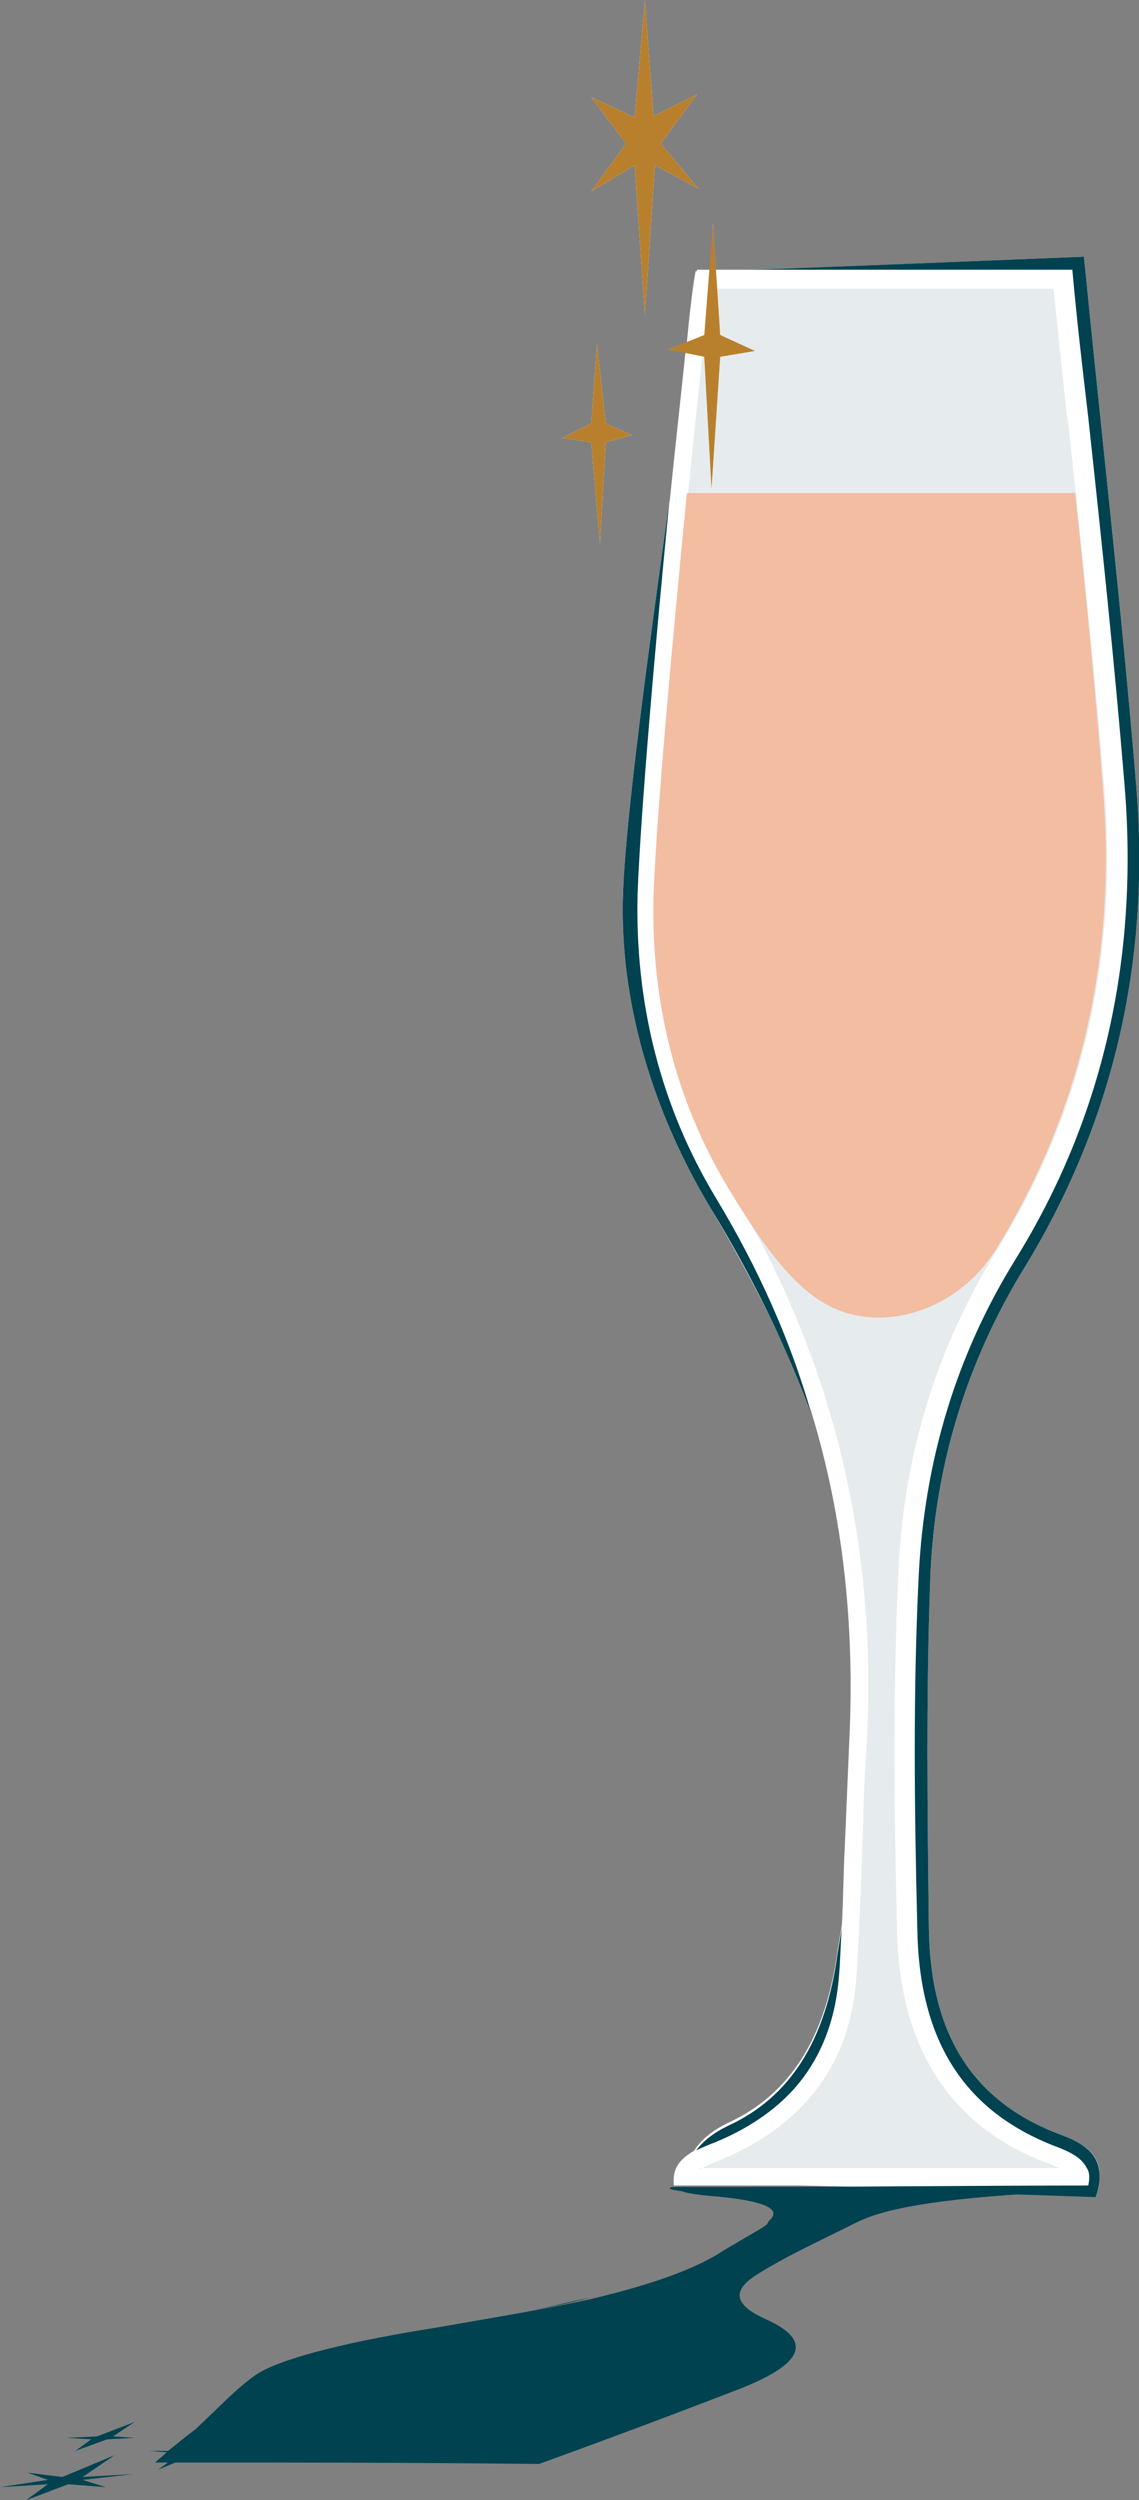
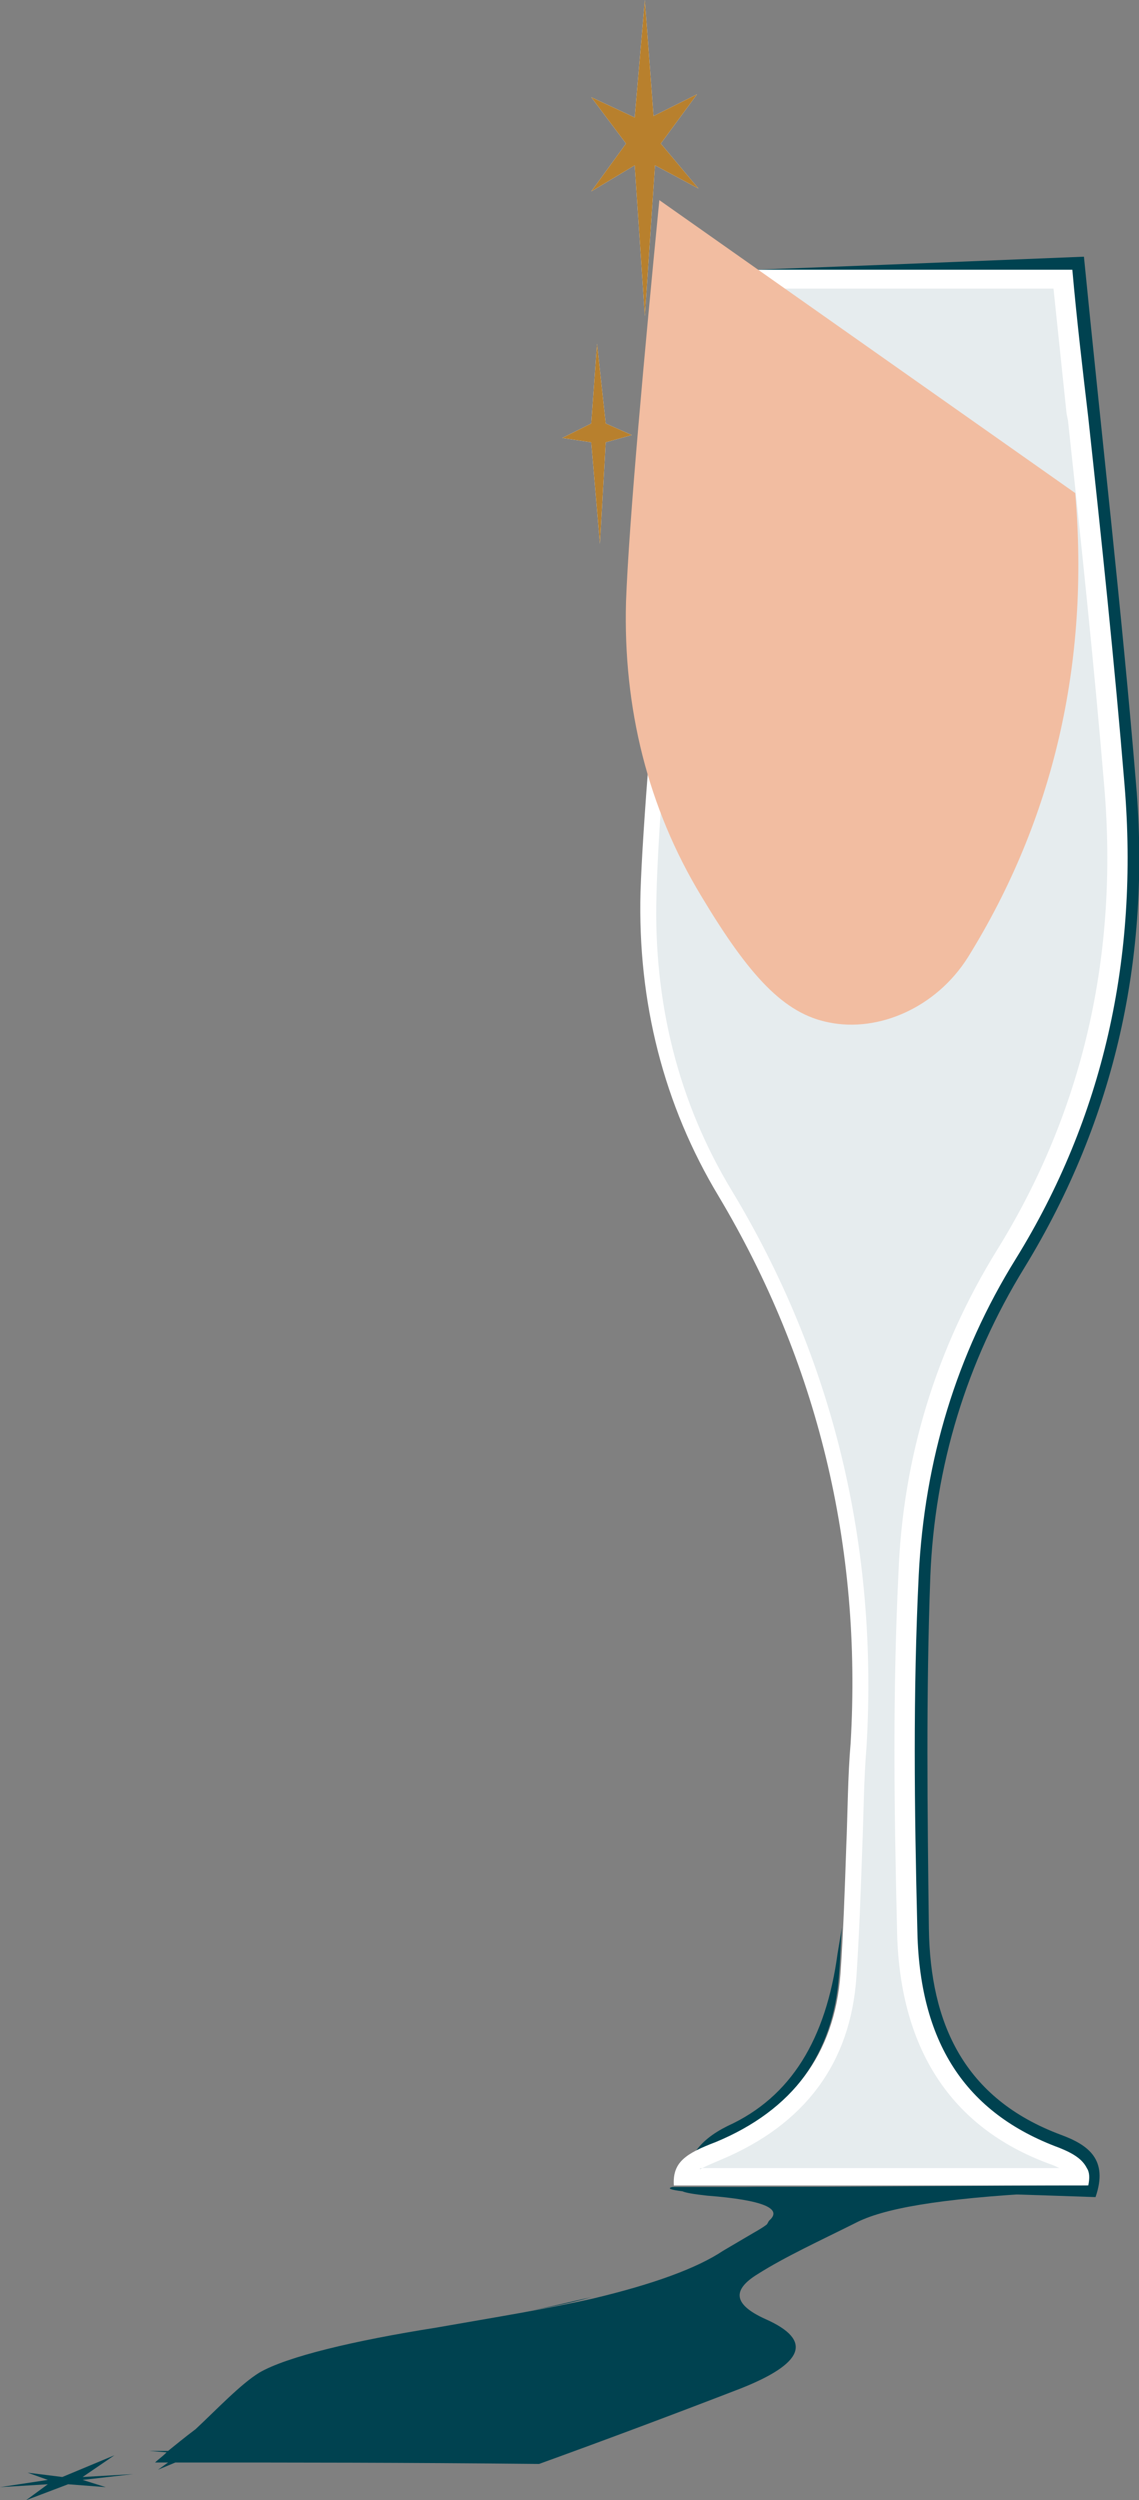
<svg xmlns="http://www.w3.org/2000/svg" version="1.1" id="Layer_1" x="0px" y="0px" viewBox="0 0 78.6 172.4" style="enable-background:new 0 0 78.6 172.4;" xml:space="preserve">
  <rect x="0" y="0" width="78.6" height="172.4" fill="#808080" stroke="none" />
  <style type="text/css">
	.st0{fill:#FFFFFF;}
	.st1{fill:#004250;}
	.st2{opacity:0.1;fill:#004250;}
	.st3{fill:none;stroke:#FFFFFF;stroke-width:0.29;stroke-miterlimit:10;}
	.st4{fill:#F2BDA1;}
	.st5{fill:#B8802D;}
</style>
  <g>
-     <path class="st0" d="M73.2,147.2c-6.7-2.5-9-7.7-9.1-14.2c-0.1-8.1-0.2-16.2,0.1-24.3c0.3-7.6,2.5-14.8,6.5-21.3   c6.3-10.3,8.7-21.5,7.7-33.3c-1-12.1-2.4-24.2-3.6-36.4c-9.8,0.4-16.6,0.7-25.4,1l-0.2-3.3l-0.2,3.3H48c-0.2,1.1-0.4,2.8-0.6,4.9   l-1.3,0.5l1.2,0.2c-0.3,2.9-0.7,6.5-1.1,10.4c0,0,0-0.1,0-0.2c-1.4,10-3,21.6-3.2,27c-0.3,7.6,2.1,15.3,6.1,21.9   c2.7,4.6,5.1,9.2,6.9,14c2.2,7.2,3,14.8,2.6,22.8c-0.1,2.4-0.2,4.8-0.3,7.1c-0.1,1.8-0.1,3.6-0.2,5.4c-0.1,0.6-0.2,1.2-0.3,1.8   c-0.8,5.9-3.2,9.9-7.6,11.9c-1,0.5-1.8,1.1-2.3,1.9v0c-1,0.6-1.5,1.2-1.4,2.3h5c8.1,0.2,15.5,0.4,24.1,0.7   C76.5,148.9,75.1,147.9,73.2,147.2z M53.4,90.3c1,2.3,1.9,4.7,2.6,7.1C55.3,95,54.4,92.7,53.4,90.3z" />
    <polygon class="st0" points="41.8,29.2 41.2,23.7 40.8,29.2 38.8,30.2 40.8,30.5 41.4,37.5 41.8,30.5 43.6,30  " />
    <polygon class="st0" points="40.8,13.2 43.8,11.4 44.5,21.8 45.2,11.4 48.2,13 45.6,9.9 48.1,6.5 45.1,8 44.5,0 43.8,8.1 40.8,6.7    43.2,9.9  " />
  </g>
  <g>
    <path class="st1" d="M57.9,136.2c0.1-1.1,0.1-2.2,0.2-3.3c-0.1,0.6-0.2,1.2-0.3,1.8c-0.8,5.9-3.2,9.9-7.6,11.9   c-1,0.5-1.8,1.1-2.3,1.9c0.4-0.2,0.9-0.5,1.5-0.7C54.6,145.6,57.5,141.7,57.9,136.2z" />
-     <path class="st1" d="M56,97.5c-1.5-5.2-3.7-10.1-6.6-14.9c-3.8-6.3-5.6-13.4-5.4-21c0.2-5.4,1.2-17,2.2-27.1c-1.4,10-3,21.6-3.2,27   c-0.3,7.6,2.1,15.3,6.1,21.9C51.9,88,54.2,92.7,56,97.5z" />
    <path class="st1" d="M73.2,147.2c-6.7-2.5-9-7.7-9.1-14.2c-0.1-8.1-0.2-16.2,0.1-24.3c0.3-7.6,2.5-14.8,6.5-21.3   c6.3-10.3,8.7-21.5,7.7-33.3c-1-12.1-2.4-24.2-3.6-36.4c-10,0.4-16.8,0.7-25.7,1h24.8c0.3,3.4,0.7,6.8,1.1,10.2   c0.9,8.3,1.8,16.8,2.5,25.3c1,12-1.5,23-7.5,32.7c-4.1,6.6-6.3,13.9-6.7,21.8c-0.4,8.1-0.3,16.2-0.1,24.3   c0.1,7.9,3.3,12.8,9.8,15.2c1,0.4,1.6,0.8,1.9,1.4c0.2,0.3,0.2,0.7,0.1,1.2H51.5c8.1,0.2,15.5,0.4,24.1,0.7   C76.5,148.9,75.1,147.9,73.2,147.2z" />
  </g>
  <path class="st0" d="M46.5,150.7c-0.1-1.6,0.8-2.2,2.9-3c5.3-2.2,8.2-6.1,8.6-11.6c0.2-2.9,0.3-5.9,0.4-8.8c0.1-2.3,0.1-4.8,0.3-7.1  c0.8-13.6-2.3-26.3-9.1-37.7c-3.8-6.3-5.6-13.4-5.4-21c0.3-9.1,3-36,3.9-42.9h25.9c0.3,3.4,0.7,6.8,1.1,10.2  c0.9,8.3,1.8,16.8,2.5,25.3c1,12-1.5,23-7.5,32.7c-4.1,6.6-6.3,13.9-6.7,21.8c-0.4,8.1-0.3,16.2-0.1,24.3c0.1,7.9,3.3,12.8,9.8,15.2  c1,0.4,1.6,0.8,1.9,1.4c0.2,0.3,0.2,0.7,0.1,1.2H46.5z" />
  <path class="st2" d="M48.3,149.6c0.3-0.2,0.8-0.4,1.5-0.7c5.7-2.4,8.9-6.6,9.3-12.6c0.2-3,0.3-5.9,0.4-8.8c0.1-2.3,0.1-4.7,0.3-7.1  c0.8-13.8-2.3-26.7-9.3-38.3c-3.7-6.1-5.4-13-5.2-20.3C45.5,53,48,28.1,49,19.9h23.7c0.3,2.9,0.6,5.7,0.9,8.6l0.1,0.5  c0.9,8.3,1.8,16.8,2.5,25.2c1,11.7-1.5,22.5-7.4,32c-4.2,6.8-6.5,14.3-6.8,22.3c-0.4,8.2-0.3,16.2-0.1,24.4  c0.1,8.3,3.7,13.8,10.5,16.3c0.3,0.1,0.5,0.2,0.7,0.3H48.3z" />
  <path class="st3" d="M36.5,120.5" />
-   <path class="st4" d="M74.2,34c0.7,6.7,1.4,13.5,1.9,20.2c1,11.7-1.5,22.5-7.4,32c-2.2,3.5-6.2,5.2-9.6,4.5c-3.1-0.6-5.5-3.2-8.8-8.7  c-3.7-6.1-5.4-13-5.2-20.3c0.2-5.5,1.3-17.5,2.3-27.7L74.2,34z" />
+   <path class="st4" d="M74.2,34c1,11.7-1.5,22.5-7.4,32c-2.2,3.5-6.2,5.2-9.6,4.5c-3.1-0.6-5.5-3.2-8.8-8.7  c-3.7-6.1-5.4-13-5.2-20.3c0.2-5.5,1.3-17.5,2.3-27.7L74.2,34z" />
  <g>
-     <polygon class="st5" points="49.7,23.1 49.2,15.4 48.6,23.1 46.1,24.1 48.6,24.6 49.1,33.7 49.7,24.6 52.1,24.2  " />
    <polygon class="st5" points="41.8,29.2 41.2,23.7 40.8,29.2 38.8,30.2 40.8,30.5 41.4,37.5 41.8,30.5 43.6,30  " />
    <polygon class="st5" points="45.1,8 44.5,0 43.8,8.1 40.8,6.7 43.2,9.9 40.8,13.2 43.8,11.4 44.5,21.8 45.2,11.4 48.2,13 45.6,9.9    48.1,6.5  " />
  </g>
  <g>
    <path class="st1" d="M72.1,151.2c-7.4,0.4-11.2,1.1-13.1,2.1c-2.4,1.2-4.8,2.3-6.7,3.5c-1.8,1.1-1.7,2.1,0.5,3.1   c3.4,1.5,2.6,3.1-1.7,4.8c-4.4,1.7-9.2,3.5-13.9,5.2c-9.7-0.1-16.4-0.1-25.1-0.1l-1.2,0.5l0.7-0.5h-0.9c0.2-0.2,0.5-0.4,0.8-0.7   l-1.2-0.1l1.3,0c0.5-0.4,1.1-0.9,1.9-1.5c0,0,0,0,0,0c1.5-1.4,3.1-3.1,4.4-3.9c1.9-1.1,6.5-2.2,12.2-3.1c4-0.7,7.7-1.3,10.8-2   c4.2-1,7.2-2.1,9-3.3c0.5-0.3,1.2-0.7,1.7-1c0.5-0.3,0.9-0.5,1.3-0.8c0.1-0.1,0.1-0.2,0.2-0.3c0.9-0.8-0.4-1.4-4.3-1.7   c-0.9-0.1-1.5-0.2-1.7-0.3h0c-0.8-0.1-1.1-0.2-0.7-0.3h5c8.2,0,15.6-0.1,24.3-0.1C75.9,151,74.2,151.1,72.1,151.2z M36.2,159.4   c1.7-0.3,3.2-0.7,4.6-1C39.4,158.8,37.9,159.1,36.2,159.4z" />
-     <polygon class="st1" points="7.4,168.2 5.2,169 6.3,168.2 4.6,168.1 6.7,168 9.3,167 7.8,168 9.3,168.1  " />
    <polygon class="st1" points="1.9,170.5 4.3,170.8 7.9,169.3 5.7,170.8 9.2,170.6 5.7,171 7.3,171.5 4.7,171.3 1.8,172.4 3.3,171.3    0,171.5 3.3,171  " />
  </g>
</svg>